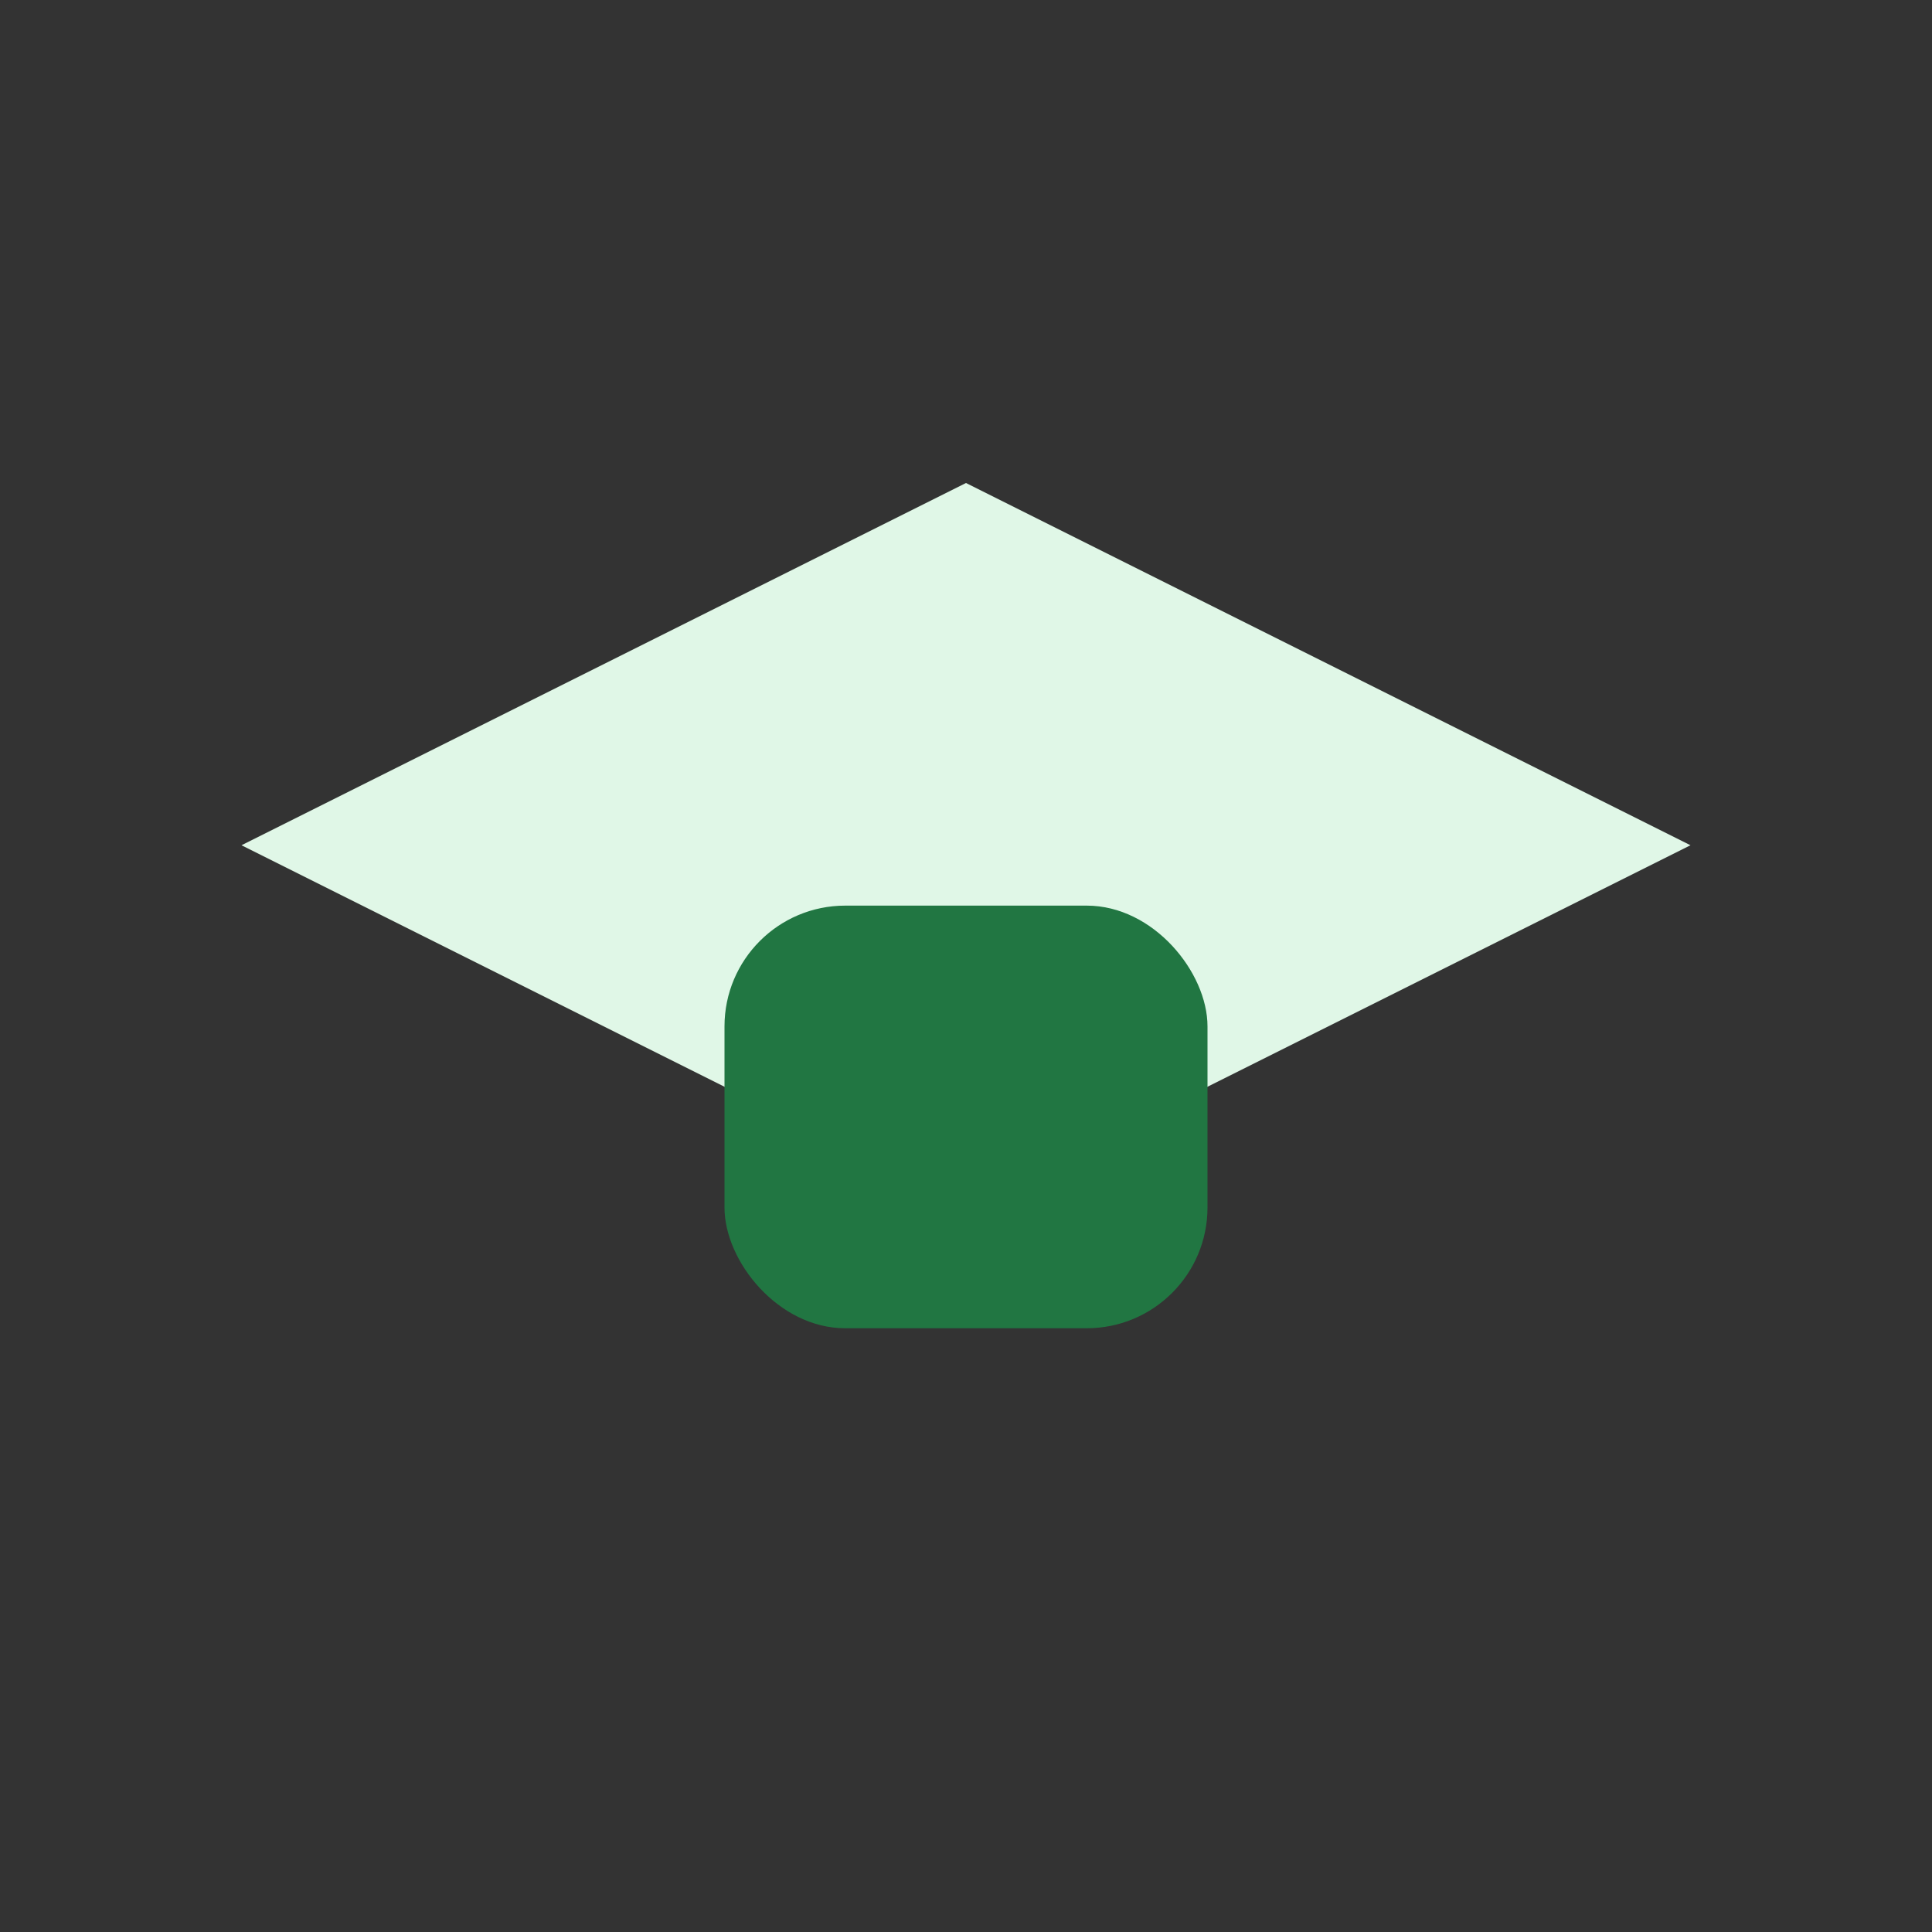
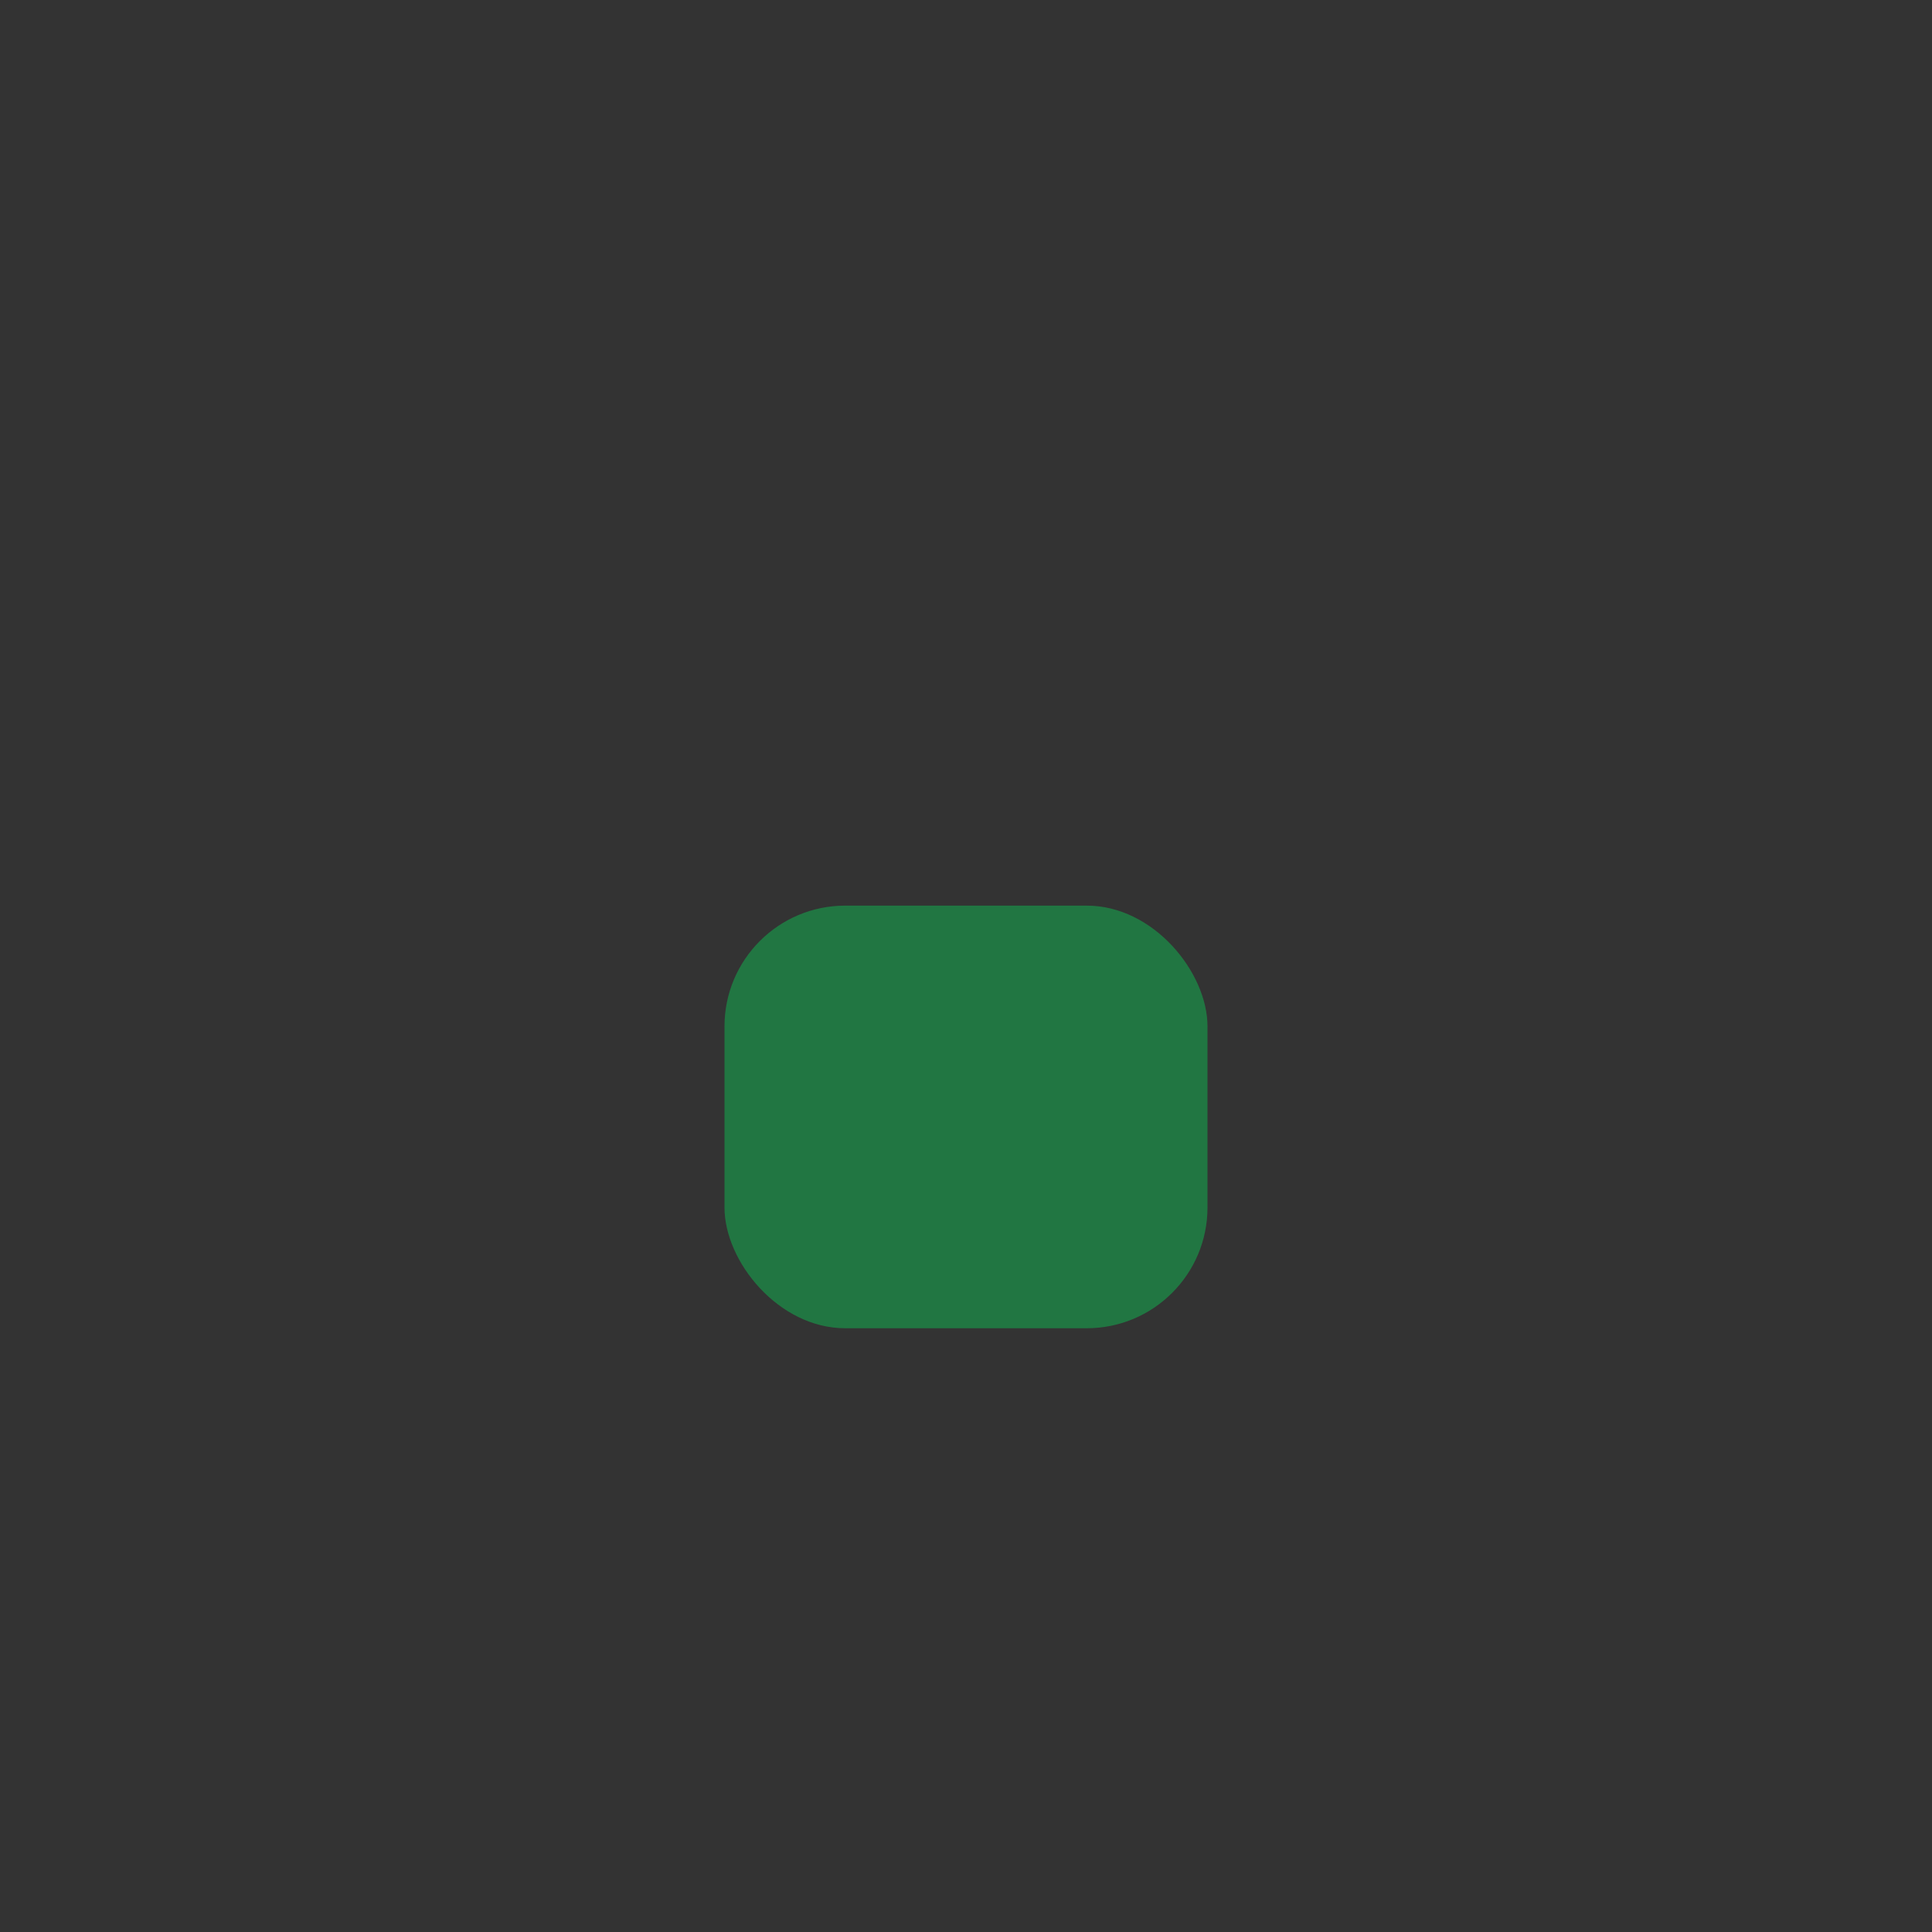
<svg xmlns="http://www.w3.org/2000/svg" width="32" height="32" viewBox="0 0 32 32">
  <rect x="0" y="0" width="32" height="32" fill="#333333" stroke="none" />
-   <polygon points="16,8 28,14 16,20 4,14" fill="#E0F7E7" />
  <rect x="12" y="15" width="8" height="7" rx="2" fill="#217642" />
</svg>